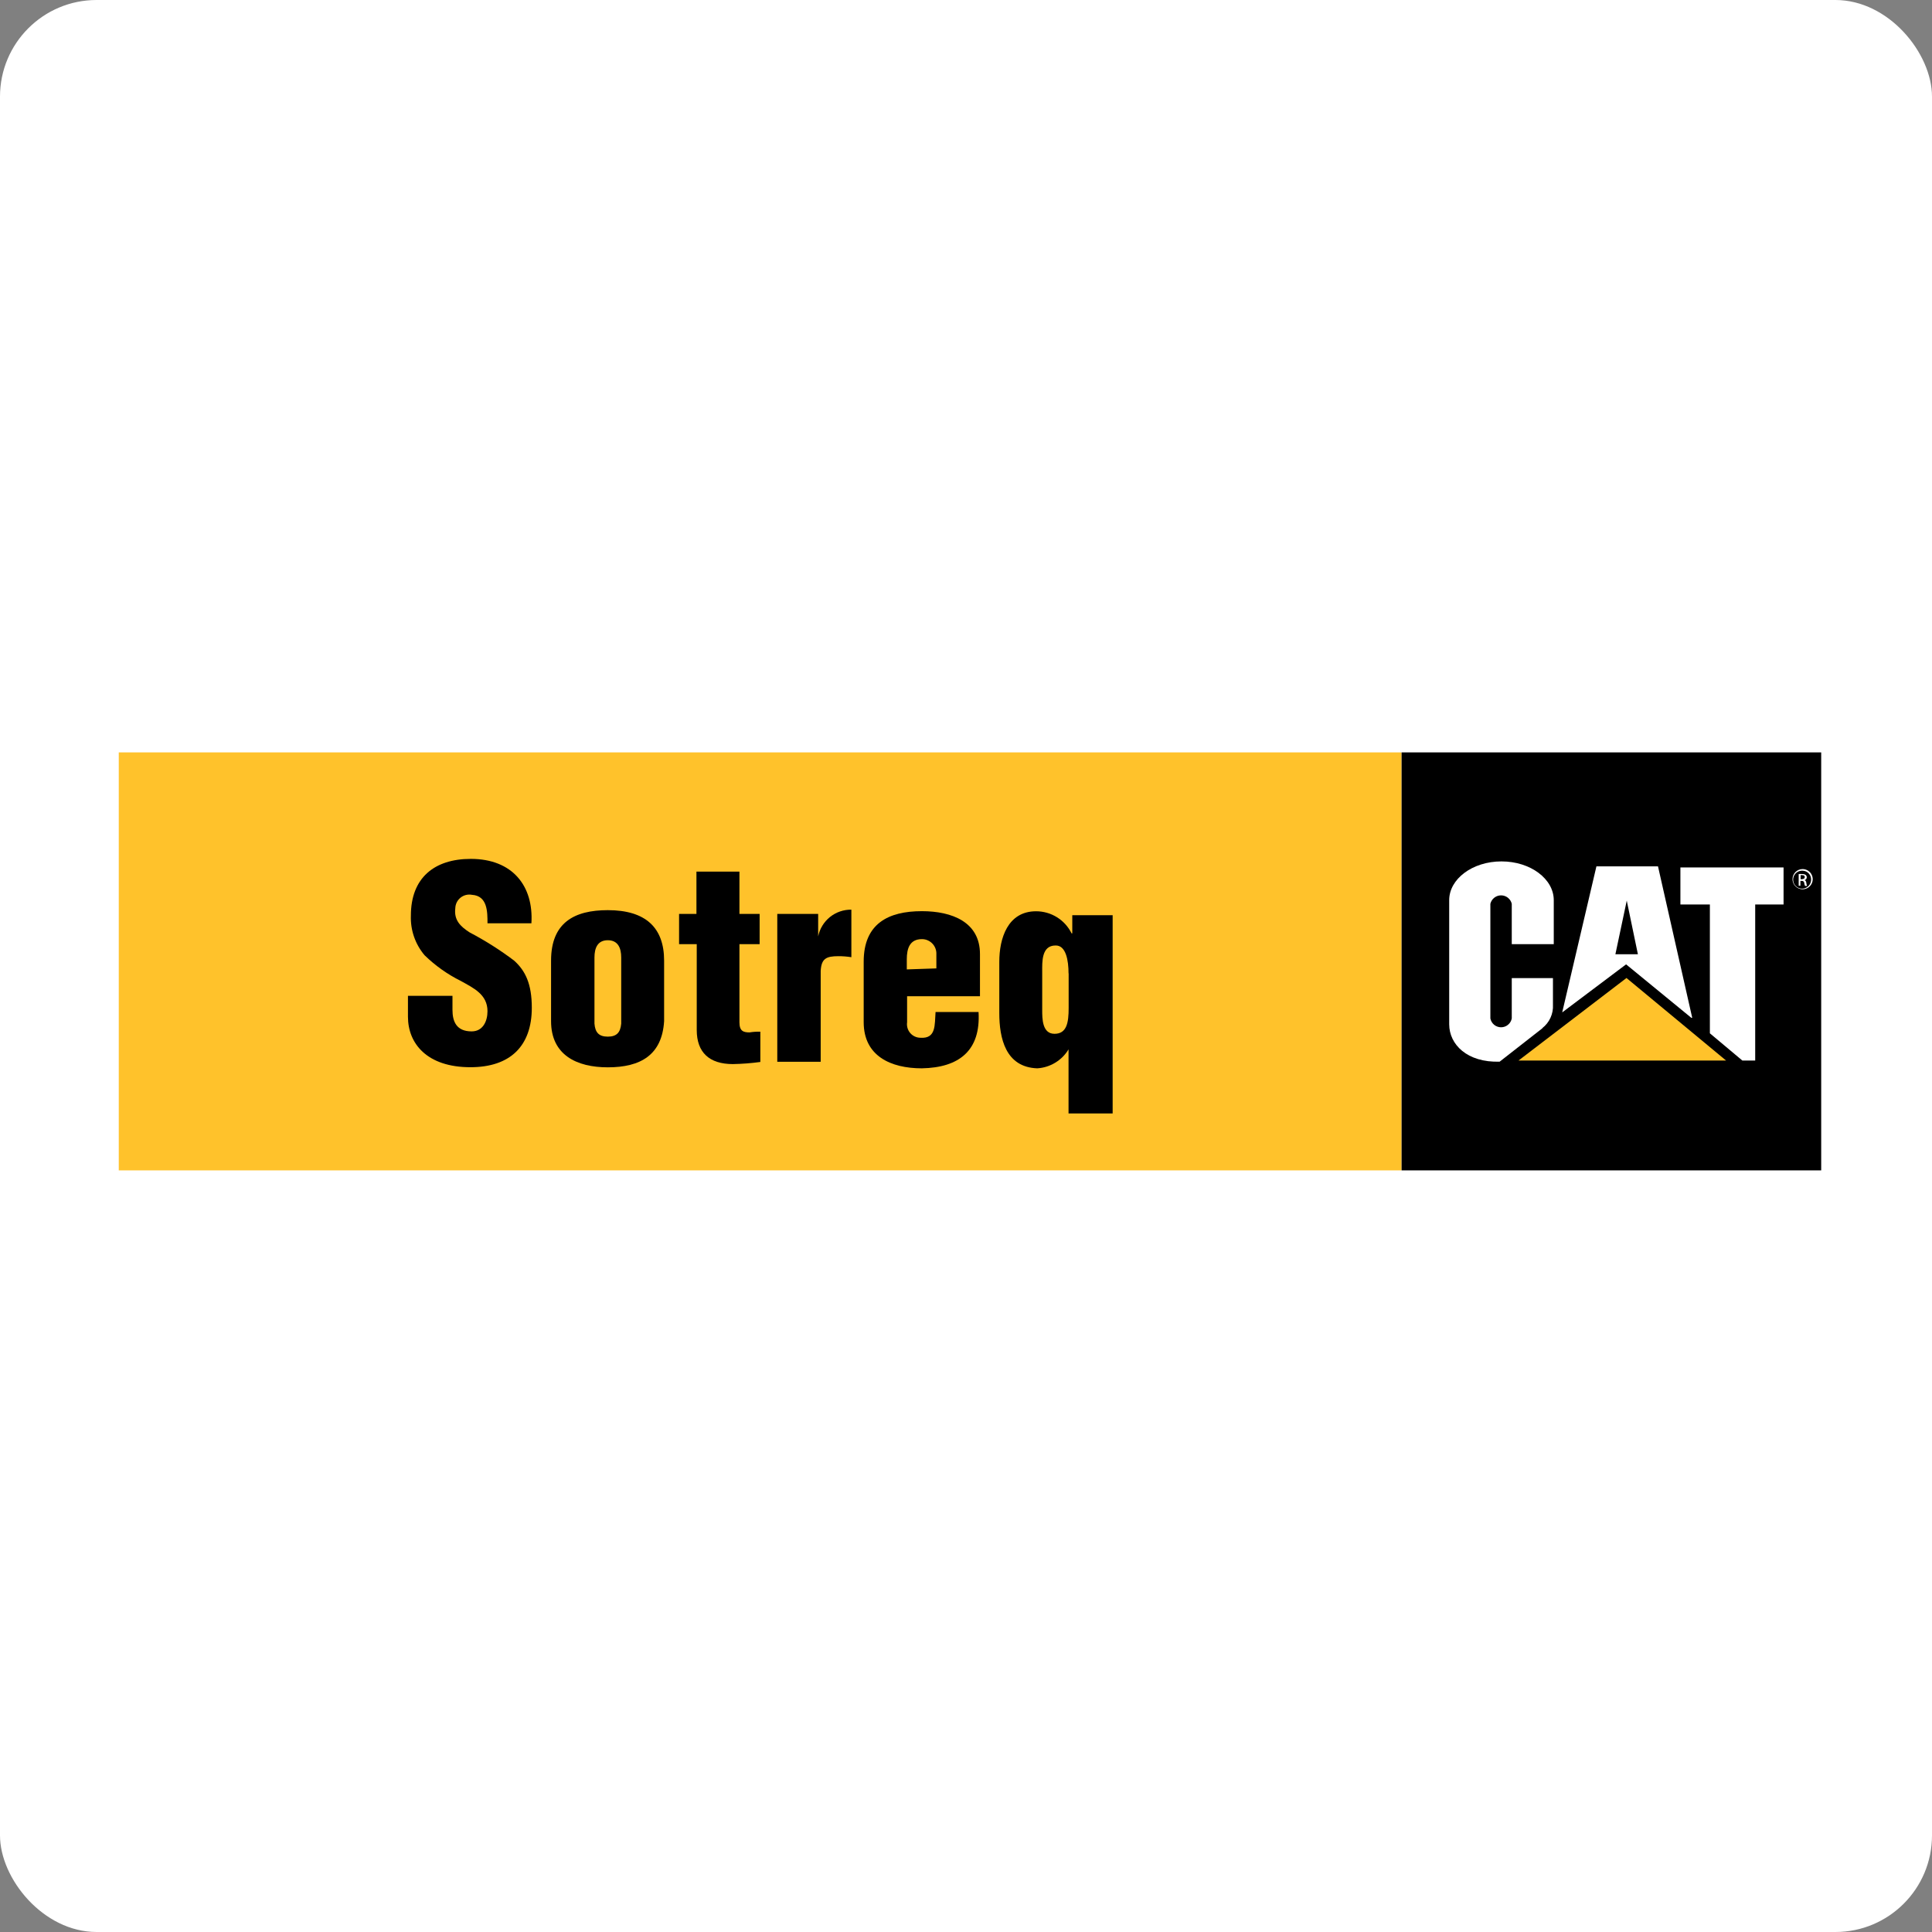
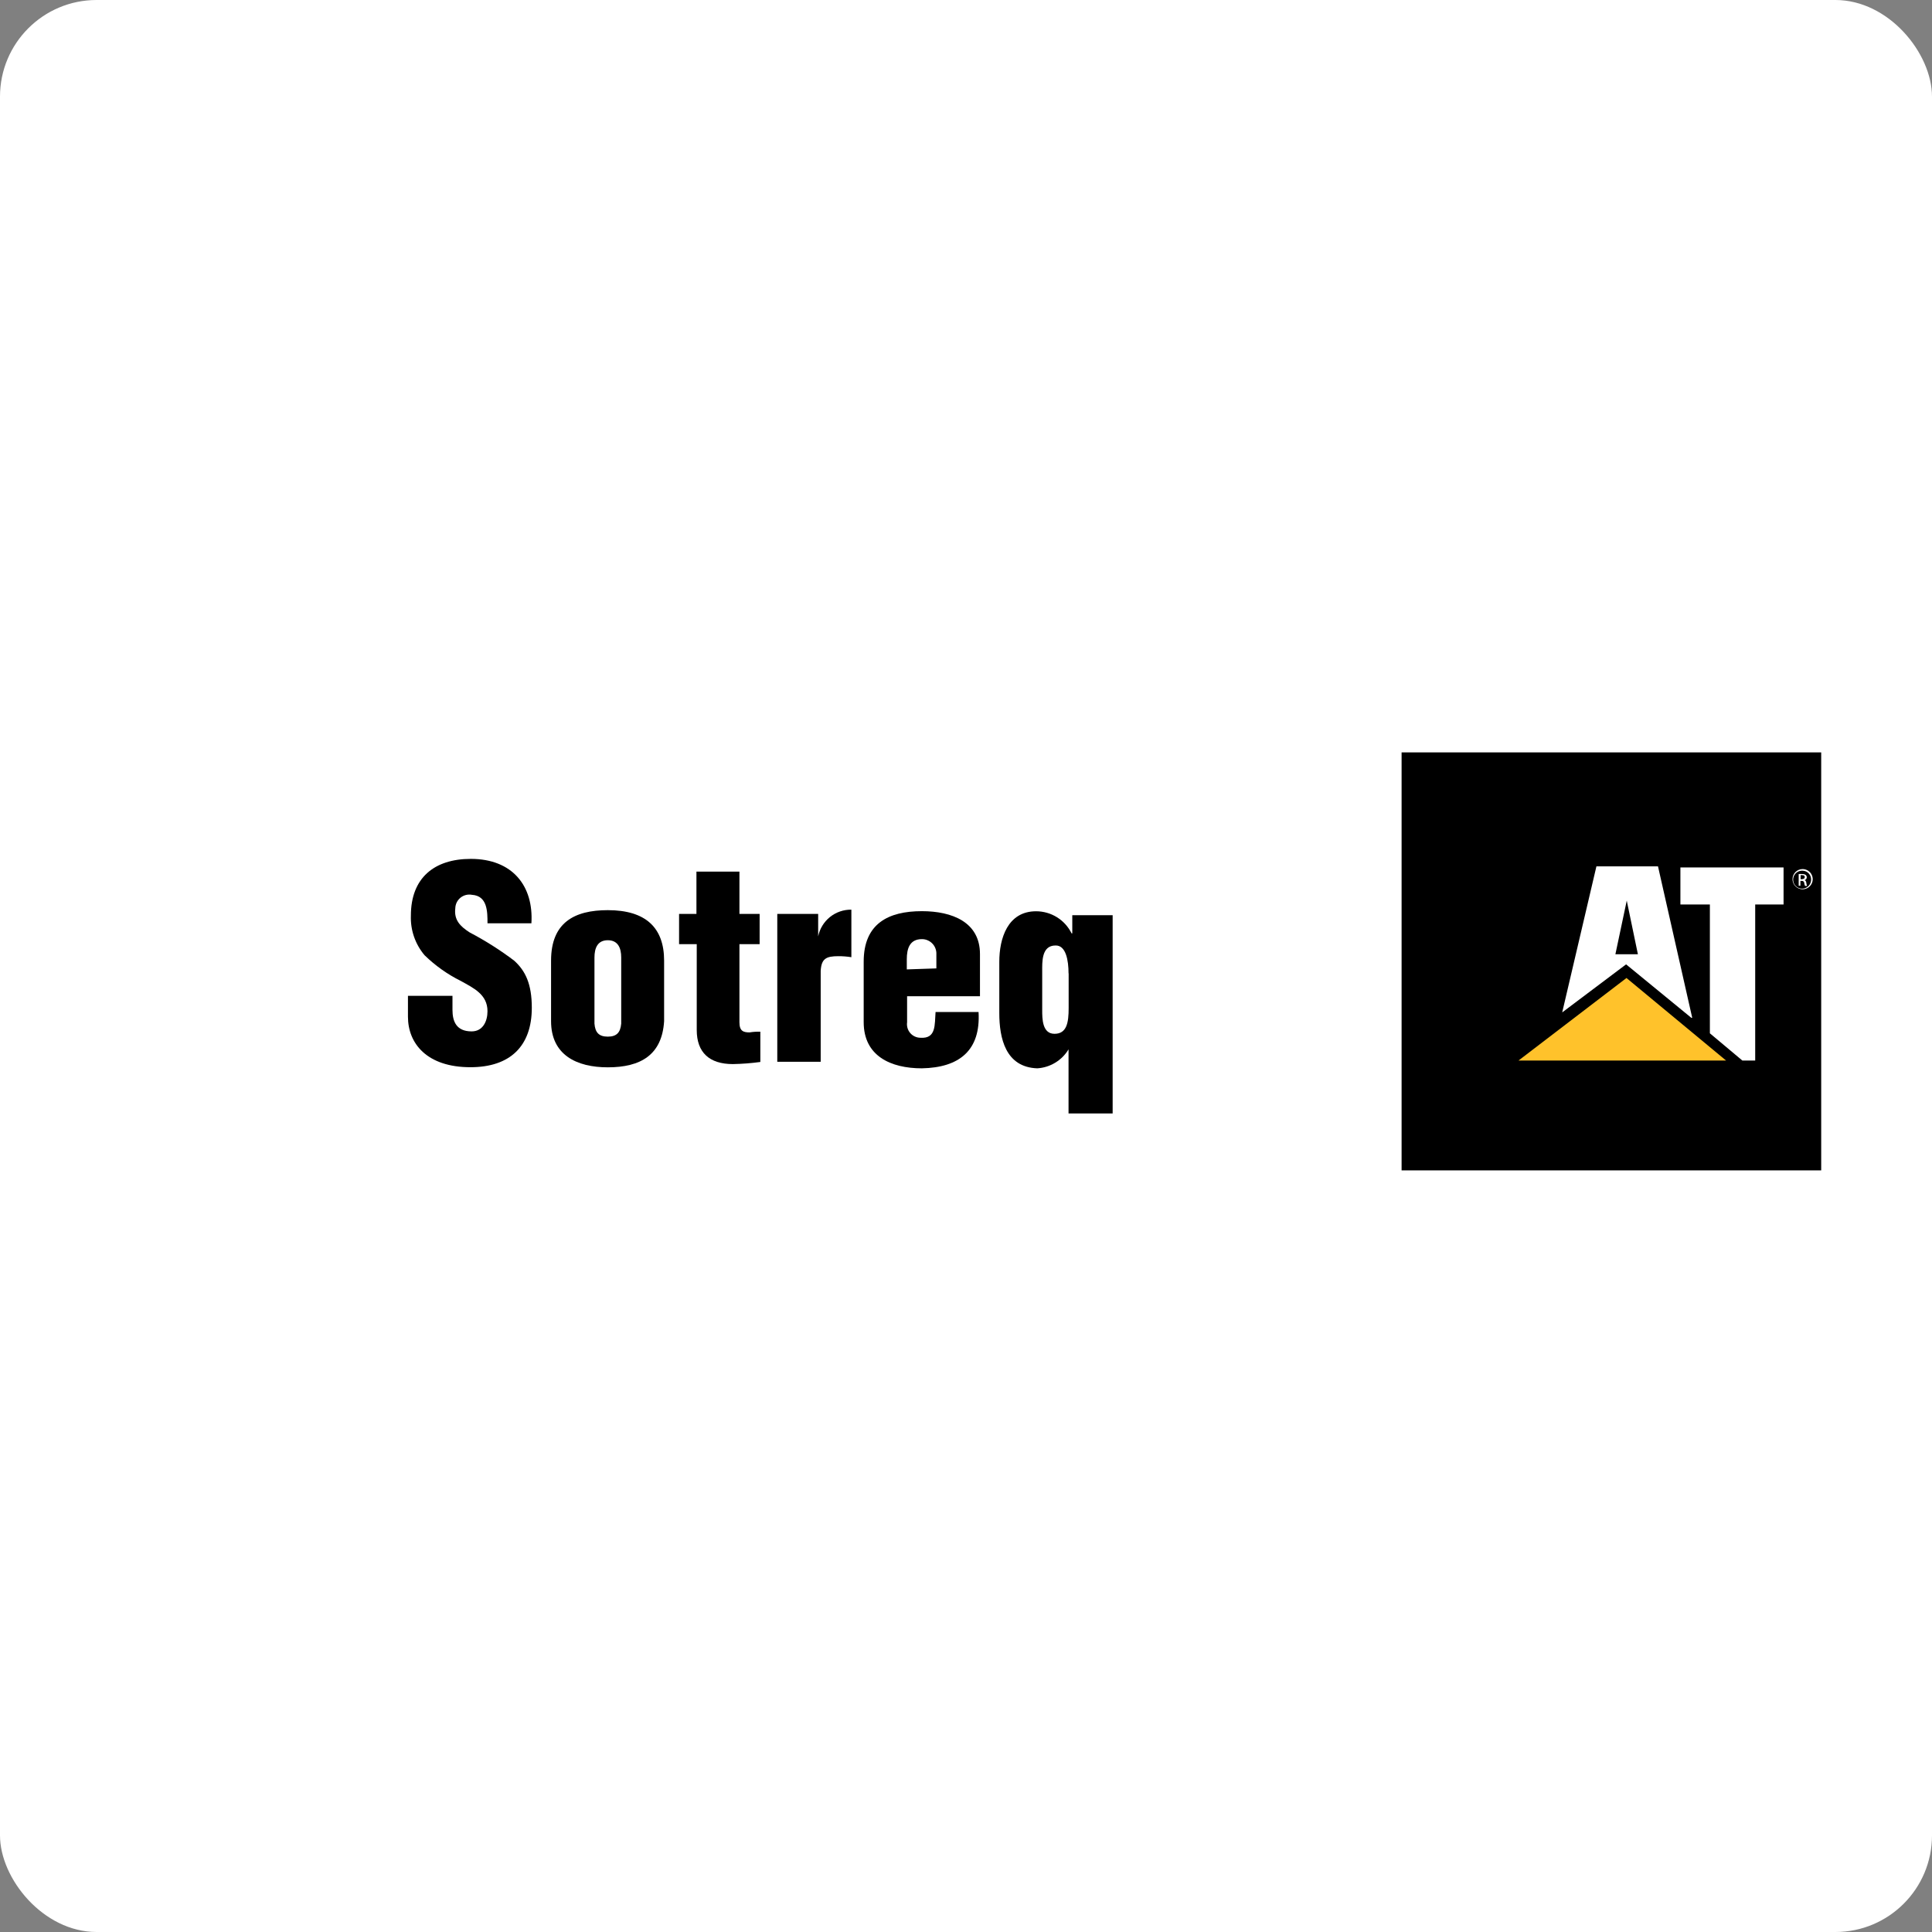
<svg xmlns="http://www.w3.org/2000/svg" width="160" height="160" viewBox="0 0 160 160" fill="none">
  <rect x="0" y="0" width="160" height="160" fill="#808080" stroke="none" />
  <rect width="160" height="160" rx="8" fill="white" />
-   <path fill-rule="evenodd" clip-rule="evenodd" d="M116.07 97.344H9.715V61.892H116.07V97.344Z" fill="#FFC22B" />
+   <path fill-rule="evenodd" clip-rule="evenodd" d="M116.07 97.344H9.715V61.892V97.344Z" fill="#FFC22B" />
  <path fill-rule="evenodd" clip-rule="evenodd" d="M37.472 82.472V83.634C37.472 84.596 37.798 85.415 39.06 85.415C39.988 85.415 40.372 84.579 40.372 83.743C40.372 82.347 39.202 81.82 38.157 81.235C37.055 80.687 36.046 79.971 35.164 79.112C34.386 78.195 33.98 77.02 34.028 75.818C34.028 72.725 35.942 71.129 38.993 71.129C42.437 71.129 44.201 73.369 44.009 76.462H40.372C40.372 75.501 40.372 74.188 39.085 74.105C38.919 74.073 38.749 74.078 38.585 74.119C38.422 74.16 38.269 74.236 38.138 74.341C38.007 74.447 37.9 74.58 37.825 74.731C37.751 74.882 37.71 75.048 37.706 75.216C37.589 76.178 38.09 76.704 38.901 77.223C40.189 77.898 41.419 78.678 42.579 79.555C43.507 80.391 44.042 81.478 44.042 83.459C44.042 86.635 42.245 88.382 38.96 88.382C35.34 88.382 33.785 86.401 33.785 84.203V82.472H37.472Z" fill="black" />
  <path fill-rule="evenodd" clip-rule="evenodd" d="M45.637 79.555C45.637 76.412 47.551 75.375 50.335 75.375C53.478 75.375 54.999 76.83 54.999 79.555V84.57C54.824 87.371 53.051 88.391 50.335 88.391C47.76 88.391 45.637 87.371 45.637 84.57V79.555ZM49.231 84.771C49.29 85.498 49.591 85.85 50.335 85.85C51.079 85.85 51.38 85.498 51.446 84.771V79.296C51.446 78.51 51.179 77.866 50.335 77.866C49.49 77.866 49.231 78.51 49.231 79.296V84.779V84.771Z" fill="black" />
  <path fill-rule="evenodd" clip-rule="evenodd" d="M56.238 78.192V75.685H57.676V72.182H61.237V75.685H62.909V78.192H61.237V84.662C61.237 85.39 61.563 85.499 62.073 85.499C62.369 85.451 62.668 85.432 62.968 85.44V87.948C62.214 88.05 61.455 88.109 60.694 88.123C58.746 88.123 57.701 87.162 57.701 85.298V78.192H56.238Z" fill="black" />
  <path fill-rule="evenodd" clip-rule="evenodd" d="M67.757 75.685V77.549C67.885 76.917 68.23 76.35 68.732 75.945C69.234 75.541 69.862 75.325 70.507 75.334V79.271C70.15 79.214 69.79 79.186 69.428 79.187C68.409 79.187 68.024 79.396 67.966 80.408V87.931H64.371V75.685H67.757Z" fill="black" />
  <path fill-rule="evenodd" clip-rule="evenodd" d="M75.122 82.506V84.662C75.099 84.821 75.111 84.982 75.156 85.136C75.201 85.29 75.278 85.432 75.382 85.553C75.487 85.674 75.616 85.772 75.762 85.839C75.907 85.906 76.065 85.941 76.225 85.942C77.546 86.034 77.396 84.863 77.479 83.81H81.04C81.224 86.986 79.452 88.416 76.342 88.474C73.768 88.474 71.527 87.454 71.527 84.654V79.639C71.527 76.496 73.559 75.459 76.342 75.459C78.85 75.459 81.157 76.362 81.157 79.012V82.506H75.122ZM77.546 80.199V79.028C77.554 78.867 77.529 78.705 77.472 78.553C77.416 78.401 77.329 78.262 77.217 78.145C77.106 78.028 76.971 77.934 76.822 77.871C76.673 77.807 76.513 77.774 76.351 77.775C75.331 77.775 75.097 78.56 75.097 79.446V80.282L77.546 80.199Z" fill="black" />
  <path fill-rule="evenodd" clip-rule="evenodd" d="M92.087 92.211H88.492V86.903C88.22 87.355 87.842 87.734 87.39 88.008C86.939 88.282 86.428 88.442 85.901 88.474C83.268 88.382 82.758 85.967 82.758 83.902V79.647C82.758 77.724 83.443 75.467 85.809 75.467C86.42 75.469 87.019 75.641 87.537 75.964C88.056 76.287 88.473 76.75 88.743 77.298H88.802V75.793H92.145V92.211H92.087ZM88.492 80.608C88.492 79.555 88.283 78.276 87.414 78.301C86.244 78.301 86.311 79.672 86.311 80.458V83.634C86.311 84.362 86.311 85.615 87.33 85.615C88.35 85.615 88.501 84.679 88.501 83.484V80.608H88.492Z" fill="black" />
  <path fill-rule="evenodd" clip-rule="evenodd" d="M151.526 97.344H116.074V61.892H151.526V97.344Z" fill="black" />
  <path fill-rule="evenodd" clip-rule="evenodd" d="M125.754 87.831L134.698 80.993L142.949 87.831H125.754Z" fill="#FFC22B" />
  <path fill-rule="evenodd" clip-rule="evenodd" d="M140.083 84.286H140.142L137.308 71.747H132.209L129.375 83.843L134.666 79.864L140.083 84.303V84.286ZM134.725 74.606L135.644 79.028H133.78L134.725 74.564V74.606Z" fill="white" />
  <path fill-rule="evenodd" clip-rule="evenodd" d="M139.164 71.839V74.907H141.605V85.574L144.297 87.831H145.358V74.907H147.707V71.839H139.164Z" fill="white" />
-   <path fill-rule="evenodd" clip-rule="evenodd" d="M127.756 85.139L124.195 87.923C121.504 88.006 120.016 86.502 120.016 84.821V74.548C120.016 72.792 121.938 71.338 124.346 71.338C126.753 71.338 128.676 72.792 128.676 74.548V78.192H125.198V74.849C125.151 74.65 125.037 74.472 124.877 74.346C124.716 74.219 124.517 74.15 124.312 74.15C124.108 74.15 123.909 74.219 123.748 74.346C123.587 74.472 123.474 74.65 123.426 74.849V84.345C123.466 84.55 123.577 84.736 123.738 84.869C123.9 85.002 124.103 85.075 124.312 85.075C124.522 85.075 124.725 85.002 124.886 84.869C125.048 84.736 125.158 84.55 125.198 84.345V81.001H128.609V83.208C128.63 83.579 128.56 83.949 128.405 84.287C128.251 84.625 128.017 84.92 127.723 85.147L127.756 85.139Z" fill="white" />
  <path fill-rule="evenodd" clip-rule="evenodd" d="M149.285 71.973C149.45 71.973 149.612 72.022 149.75 72.114C149.887 72.206 149.994 72.336 150.057 72.489C150.121 72.642 150.137 72.81 150.105 72.972C150.073 73.134 149.993 73.283 149.876 73.4C149.759 73.517 149.61 73.597 149.448 73.629C149.286 73.661 149.118 73.645 148.965 73.581C148.813 73.518 148.682 73.411 148.59 73.273C148.498 73.136 148.449 72.974 148.449 72.809C148.449 72.587 148.537 72.375 148.694 72.218C148.851 72.061 149.063 71.973 149.285 71.973ZM149.285 72.107C149.137 72.099 148.989 72.135 148.861 72.211C148.733 72.288 148.632 72.401 148.569 72.536C148.506 72.671 148.485 72.822 148.509 72.969C148.533 73.116 148.6 73.252 148.702 73.36C148.804 73.469 148.937 73.544 149.082 73.576C149.227 73.608 149.379 73.596 149.518 73.541C149.656 73.486 149.775 73.391 149.858 73.268C149.942 73.145 149.987 73 149.987 72.851C149.991 72.756 149.975 72.661 149.942 72.572C149.908 72.483 149.857 72.401 149.792 72.332C149.726 72.263 149.648 72.207 149.561 72.169C149.474 72.13 149.38 72.109 149.285 72.107ZM149.118 73.352H148.959V72.383C149.051 72.375 149.143 72.375 149.235 72.383C149.341 72.376 149.446 72.402 149.536 72.458C149.567 72.481 149.591 72.512 149.607 72.547C149.623 72.582 149.63 72.62 149.628 72.659C149.627 72.714 149.608 72.767 149.573 72.809C149.538 72.852 149.489 72.881 149.436 72.893C149.519 72.893 149.578 72.985 149.594 73.127C149.602 73.21 149.621 73.292 149.653 73.369H149.486C149.449 73.29 149.426 73.205 149.419 73.118C149.417 73.093 149.41 73.069 149.398 73.047C149.386 73.025 149.37 73.005 149.35 72.99C149.331 72.974 149.308 72.963 149.284 72.956C149.26 72.949 149.235 72.948 149.21 72.951H149.101V73.369L149.118 73.352ZM149.118 72.809H149.227C149.352 72.809 149.461 72.759 149.461 72.642C149.461 72.525 149.402 72.475 149.227 72.475H149.118V72.801V72.809Z" fill="white" />
  <path d="M151.66 97.762H9V61.474H151.66V97.762ZM9.836 96.926H150.824V62.31H9.836V96.926Z" fill="white" />
</svg>